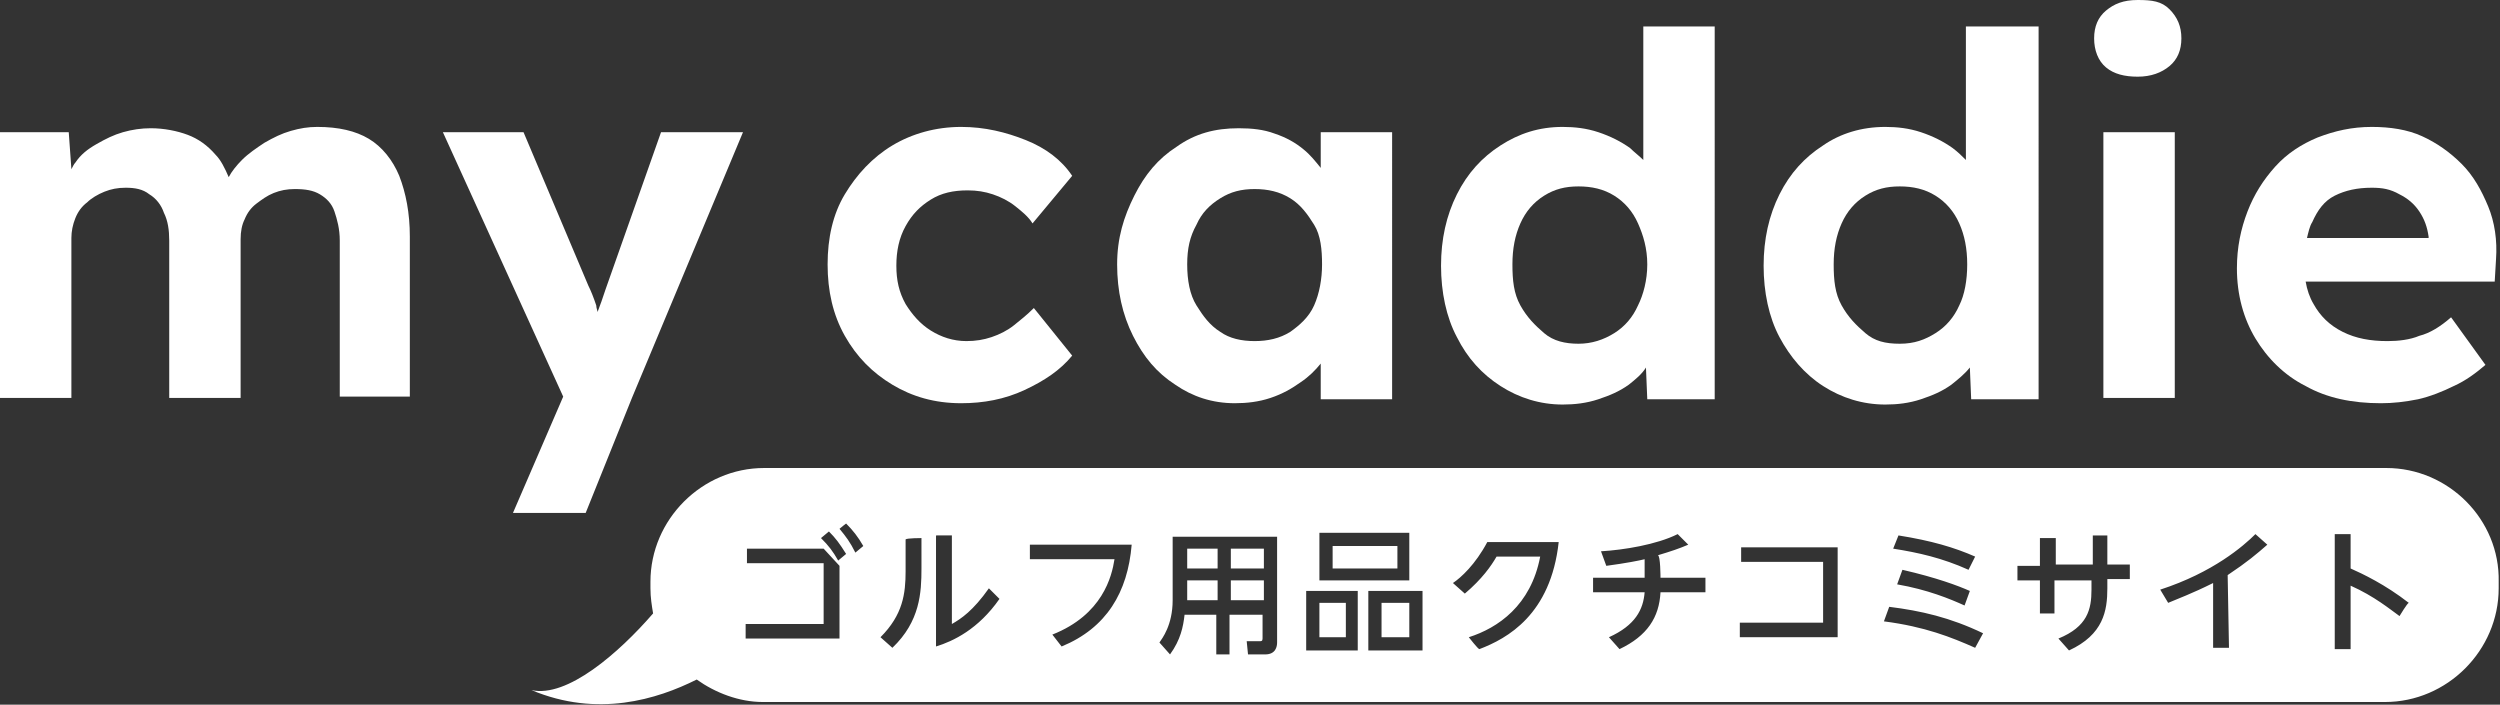
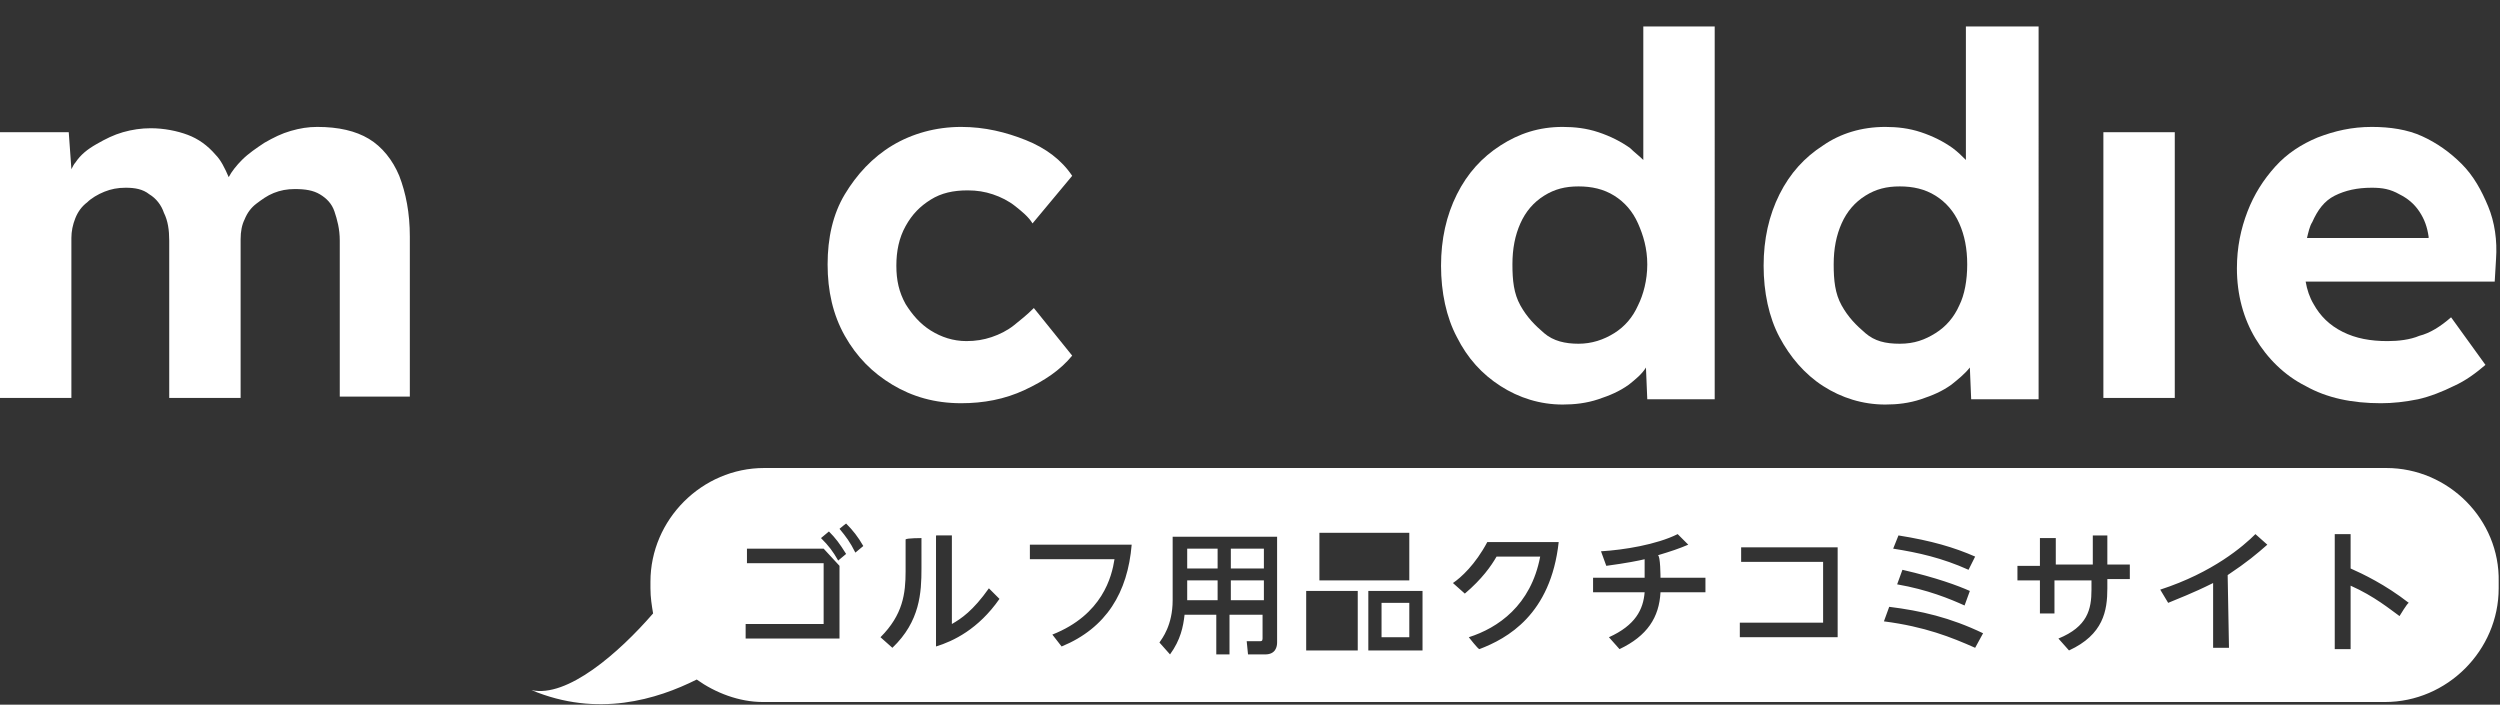
<svg xmlns="http://www.w3.org/2000/svg" version="1.1" id="_レイヤー_2" x="0px" y="0px" viewBox="0 0 189.1 53.3" style="enable-background:new 0 0 189.1 53.3;" xml:space="preserve">
  <rect x="0" y="0" width="189.1" height="53.3" fill="#333333" stroke="none" />
  <style type="text/css">
	.st0{fill:#FFFFFF;}
</style>
  <g id="_レイヤー_1-2">
    <g>
      <rect x="89.8" y="43.9" class="st0" width="2.3" height="1.5" />
      <rect x="89.8" y="41.5" class="st0" width="2.3" height="1.5" />
-       <rect x="99.8" y="45.6" class="st0" width="2" height="2.6" />
      <rect x="104.5" y="45.6" class="st0" width="2.1" height="2.6" />
-       <rect x="100.8" y="41.3" class="st0" width="4.9" height="1.7" />
      <rect x="93.1" y="43.9" class="st0" width="2.5" height="1.5" />
      <rect x="93.1" y="41.5" class="st0" width="2.5" height="1.5" />
      <path class="st0" d="M180.5,35.4H57.8c-4.7,0-8.6,3.9-8.6,8.6v0.5c0,0.7,0.1,1.3,0.2,1.9c-2.6,3-6.5,6.4-9.2,5.8    c5,2.1,9.5,0.7,12.5-0.8c1.4,1,3.2,1.7,5,1.7h122.7c4.7,0,8.6-3.9,8.6-8.6V44C189.1,39.3,185.2,35.4,180.5,35.4z M143.6,40.5    c2.5,0.4,4.2,0.9,5.8,1.6l-0.5,1c-2-0.9-3.8-1.3-5.7-1.6L143.6,40.5z M149,44.7l-0.4,1.1c-1.1-0.5-2.8-1.2-5.1-1.6l0.4-1.1    C146.5,43.7,148.1,44.3,149,44.7z M99.8,40.3h6.8v3.6h-6.8V40.3z M63.5,48.3h-7.1v-1.1h5.9v-4.6h-5.8v-1.1h5.8l1.2,1.3V48.3z     M63.4,42.4c-0.4-0.7-0.7-1.1-1.3-1.7l0.6-0.5c0.5,0.5,0.8,0.9,1.3,1.7L63.4,42.4z M64.7,41.8C64.3,41,64,40.6,63.5,40    c0,0,0,0,0,0c0,0,0,0,0,0c0.1-0.1,0.5-0.4,0.5-0.4c0.5,0.5,0.9,1,1.3,1.7L64.7,41.8z M69.7,43c0,1.8-0.1,4-2.2,6l-0.9-0.8    c1.7-1.7,1.9-3.3,1.9-5v-2.4c0.1-0.1,1.2-0.1,1.2-0.1V43z M70.8,48.9v-8.4H72v6.7c0.7-0.4,1.6-1,2.8-2.7l0.8,0.8    C74,47.6,72.1,48.5,70.8,48.9z M80.3,48.9L79.6,48c3.8-1.5,4.5-4.4,4.7-5.7h-6.4v-1.1c-0.1,0,7.7,0,7.7,0    C85.3,44.8,83.7,47.5,80.3,48.9z M96.6,48.6c0,0.3-0.1,0.9-0.9,0.9h-1.3l-0.1-1h1c0.1,0,0.2,0,0.2-0.2v-1.8H93v3h-1v-3h-2.4    c-0.1,0.9-0.3,1.9-1.1,3l-0.8-0.9c0.2-0.3,1-1.3,1-3.2v-4.8h7.9C96.6,40.5,96.6,48.6,96.6,48.6z M102.7,49.2h-3.9v-4.5h3.9V49.2z     M107.6,49.2h-4.1v-4.5h4.1V49.2z M111.9,49.1c-0.1,0-0.8-0.9-0.8-0.9c2.2-0.7,4.7-2.4,5.4-6.1h-3.3c-0.4,0.7-1.1,1.7-2.4,2.8    l-0.9-0.8c0.6-0.4,1.7-1.4,2.6-3.1h5.4C117.3,46.5,114,48.3,111.9,49.1z M129,44.8h-3.4c-0.1,1.9-1,3.3-3.1,4.3l-0.8-0.9    c2-0.9,2.6-2.1,2.7-3.4h-3.9v-1.1h3.9v-1.4c-0.4,0.1-1.4,0.3-2.9,0.5l-0.4-1.1c1.7-0.1,4.2-0.5,5.8-1.3l0.8,0.8    c-0.7,0.3-1.3,0.5-2.3,0.8c0.2,0,0.2,1.7,0.2,1.7h3.4V44.8z M139,48.2h-7.4v-1.1h0.1h6.2v-4.6h-6.2v-1.1h7.3V48.2z M149.4,49    c-1.8-0.8-3.8-1.6-6.9-2l0.4-1.1c2.4,0.3,4.6,0.8,7.1,2L149.4,49z M161.1,43.8h-1.7v0.7c0,1.7-0.3,3.5-2.9,4.7l-0.8-0.9    c2.2-0.9,2.5-2.2,2.5-3.7v-0.7h-2.8v2.5h-1.1v-2.5h-1.7v-1.1h1.7v-2.1h0.1h1.1v2h2.8v-2.2h1.1v2.2h1.7V43.8z M168.6,49h-1.2v-4.9    c-1.6,0.8-2.7,1.2-3.4,1.5l-0.6-1c4-1.3,6.3-3.3,7.2-4.2l0.9,0.8c-0.8,0.7-1.5,1.3-3,2.3L168.6,49z M181.5,46.6    c-0.7-0.5-1.9-1.5-3.7-2.3v4.8h-1.2v-8.7h1.2V43c0.9,0.4,2.6,1.2,4.4,2.6C182.1,45.6,181.5,46.6,181.5,46.6z" />
    </g>
    <path class="st0" d="M30.2,13.3c-0.5-1.2-1.3-2.2-2.3-2.8S25.6,9.6,24,9.6c-0.7,0-1.3,0.1-2,0.3s-1.3,0.5-2,0.9   c-0.6,0.4-1.2,0.8-1.7,1.3c-0.4,0.4-0.8,0.9-1,1.3c-0.3-0.7-0.6-1.3-1-1.7c-0.6-0.7-1.3-1.2-2.1-1.5s-1.8-0.5-2.8-0.5   c-0.7,0-1.4,0.1-2.1,0.3s-1.3,0.5-2,0.9s-1.2,0.8-1.6,1.4c-0.1,0.1-0.2,0.3-0.3,0.5L5.2,10H0v20.1h5.4V18c0-0.5,0.1-1,0.3-1.5   c0.2-0.5,0.5-0.9,0.9-1.2c0.3-0.3,0.8-0.6,1.3-0.8s1-0.3,1.6-0.3c0.7,0,1.3,0.1,1.8,0.5c0.5,0.3,0.9,0.8,1.1,1.4   c0.3,0.6,0.4,1.3,0.4,2.1v11.9h5.4v-12c0-0.6,0.1-1.1,0.3-1.5c0.2-0.5,0.5-0.9,0.9-1.2s0.8-0.6,1.3-0.8s1-0.3,1.6-0.3   c0.8,0,1.4,0.1,1.9,0.4c0.5,0.3,0.9,0.7,1.1,1.3s0.4,1.3,0.4,2.2V30H31V17.9C31,16.1,30.7,14.6,30.2,13.3L30.2,13.3z" />
-     <path class="st0" d="M50,10l-4.2,11.9c-0.2,0.6-0.4,1.2-0.6,1.7c0-0.1-0.1-0.3-0.1-0.5c-0.2-0.6-0.4-1.1-0.6-1.5L39.6,10h-6.1   l9.1,20l-3.8,8.8h5.5l3.5-8.7L56.2,10H50L50,10z" />
    <path class="st0" d="M76.7,24.6c-0.5,0.4-1.1,0.7-1.7,0.9c-0.6,0.2-1.2,0.3-1.9,0.3c-1,0-1.9-0.3-2.7-0.8c-0.8-0.5-1.4-1.2-1.9-2   c-0.5-0.9-0.7-1.8-0.7-2.9s0.2-2.1,0.7-3s1.1-1.5,1.9-2s1.7-0.7,2.8-0.7c0.7,0,1.3,0.1,1.9,0.3s1.2,0.5,1.7,0.9s1,0.8,1.3,1.3   l3-3.6c-0.8-1.2-2-2.1-3.5-2.7s-3.1-1-4.9-1c-1.9,0-3.7,0.5-5.2,1.4s-2.7,2.2-3.6,3.7S62.6,18,62.6,20s0.4,3.8,1.3,5.4   s2.1,2.8,3.6,3.7s3.2,1.4,5.2,1.4c1.7,0,3.3-0.3,4.8-1s2.7-1.5,3.6-2.6l-2.9-3.6C77.7,23.8,77.2,24.2,76.7,24.6L76.7,24.6z" />
-     <path class="st0" d="M99.9,10v2.7c-0.4-0.5-0.8-1-1.3-1.4c-0.6-0.5-1.3-0.9-2.2-1.2c-0.8-0.3-1.7-0.4-2.7-0.4   c-1.8,0-3.3,0.4-4.7,1.4c-1.4,0.9-2.4,2.1-3.2,3.7S84.5,18,84.5,20s0.4,3.8,1.2,5.4s1.8,2.8,3.2,3.7c1.3,0.9,2.8,1.4,4.5,1.4   c0.9,0,1.8-0.1,2.7-0.4s1.6-0.7,2.3-1.2c0.6-0.4,1.1-0.9,1.5-1.4v2.7h5.4V10H99.9L99.9,10z M97.6,25.1c-0.8,0.5-1.7,0.7-2.7,0.7   s-1.9-0.2-2.6-0.7c-0.8-0.5-1.3-1.2-1.8-2s-0.7-1.9-0.7-3.1s0.2-2.1,0.7-3c0.4-0.9,1-1.5,1.8-2s1.6-0.7,2.6-0.7s1.9,0.2,2.7,0.7   s1.3,1.2,1.8,2s0.6,1.9,0.6,3s-0.2,2.2-0.6,3.1S98.3,24.6,97.6,25.1z" />
    <path class="st0" d="M124.3,2v10.1c-0.3-0.3-0.7-0.6-1-0.9c-0.7-0.5-1.5-0.9-2.4-1.2s-1.8-0.4-2.7-0.4c-1.8,0-3.3,0.5-4.7,1.4   c-1.4,0.9-2.5,2.1-3.3,3.7s-1.2,3.4-1.2,5.4s0.4,3.9,1.2,5.4c0.8,1.6,1.9,2.8,3.3,3.7c1.4,0.9,3,1.4,4.7,1.4c0.9,0,1.8-0.1,2.7-0.4   s1.6-0.6,2.3-1.1c0.5-0.4,1-0.8,1.3-1.3l0.1,2.4h5.1V2C129.7,2,124.3,2,124.3,2z M123.9,23.1c-0.4,0.9-1,1.6-1.8,2.1   s-1.7,0.8-2.7,0.8s-1.9-0.2-2.6-0.8s-1.3-1.2-1.8-2.1s-0.6-1.9-0.6-3.1s0.2-2.2,0.6-3.1s1-1.6,1.8-2.1s1.6-0.7,2.6-0.7   s1.9,0.2,2.7,0.7s1.4,1.2,1.8,2.1c0.4,0.9,0.7,1.9,0.7,3.1S124.3,22.3,123.9,23.1z" />
    <path class="st0" d="M148.7,2v10.1c-0.3-0.3-0.6-0.6-1-0.9c-0.7-0.5-1.5-0.9-2.4-1.2s-1.8-0.4-2.7-0.4c-1.8,0-3.4,0.5-4.7,1.4   c-1.4,0.9-2.5,2.1-3.3,3.7s-1.2,3.4-1.2,5.4s0.4,3.9,1.2,5.4s1.9,2.8,3.3,3.7c1.4,0.9,3,1.4,4.7,1.4c0.9,0,1.8-0.1,2.7-0.4   s1.6-0.6,2.3-1.1c0.5-0.4,1-0.8,1.4-1.3l0.1,2.4h5.1V2H148.7z M148.2,23.1c-0.4,0.9-1,1.6-1.8,2.1s-1.6,0.8-2.7,0.8   s-1.9-0.2-2.6-0.8s-1.3-1.2-1.8-2.1s-0.6-1.9-0.6-3.1s0.2-2.2,0.6-3.1s1-1.6,1.8-2.1s1.6-0.7,2.6-0.7s1.9,0.2,2.7,0.7   s1.4,1.2,1.8,2.1c0.4,0.9,0.6,1.9,0.6,3.1S148.6,22.3,148.2,23.1z" />
    <g>
-       <path class="st0" d="M161.7,5.8c1,0,1.8-0.3,2.4-0.8s0.9-1.2,0.9-2.1s-0.3-1.6-0.9-2.2S162.8,0,161.7,0s-1.8,0.3-2.4,0.8    c-0.6,0.5-0.9,1.2-0.9,2.1s0.3,1.7,0.9,2.2S160.7,5.8,161.7,5.8z" />
      <rect x="159.1" y="10" class="st0" width="5.4" height="20.1" />
    </g>
    <path class="st0" d="M188.8,19.6c0.1-1.4-0.1-2.8-0.6-4s-1.1-2.3-2-3.2s-1.9-1.6-3-2.1s-2.4-0.7-3.8-0.7c-1.5,0-2.8,0.3-4.1,0.8   c-1.2,0.5-2.3,1.2-3.2,2.2s-1.6,2.1-2.1,3.4c-0.5,1.3-0.8,2.7-0.8,4.3c0,2,0.5,3.8,1.4,5.3s2.2,2.8,3.8,3.6   c1.6,0.9,3.5,1.3,5.7,1.3c0.9,0,1.8-0.1,2.8-0.3c0.9-0.2,1.9-0.6,2.7-1c0.9-0.4,1.7-1,2.4-1.6l-2.6-3.6c-0.8,0.7-1.6,1.2-2.4,1.4   c-0.7,0.3-1.6,0.4-2.4,0.4c-1.3,0-2.4-0.2-3.4-0.7s-1.7-1.2-2.2-2.1c-0.3-0.5-0.5-1.1-0.6-1.7h14.3L188.8,19.6L188.8,19.6z    M176.6,14.8c0.8-0.4,1.7-0.6,2.8-0.6c0.8,0,1.4,0.1,2.1,0.5c0.6,0.3,1.1,0.7,1.5,1.3s0.6,1.2,0.7,1.9V18h-9.2   c0.1-0.4,0.2-0.9,0.4-1.2C175.3,15.9,175.8,15.2,176.6,14.8L176.6,14.8z" />
  </g>
</svg>